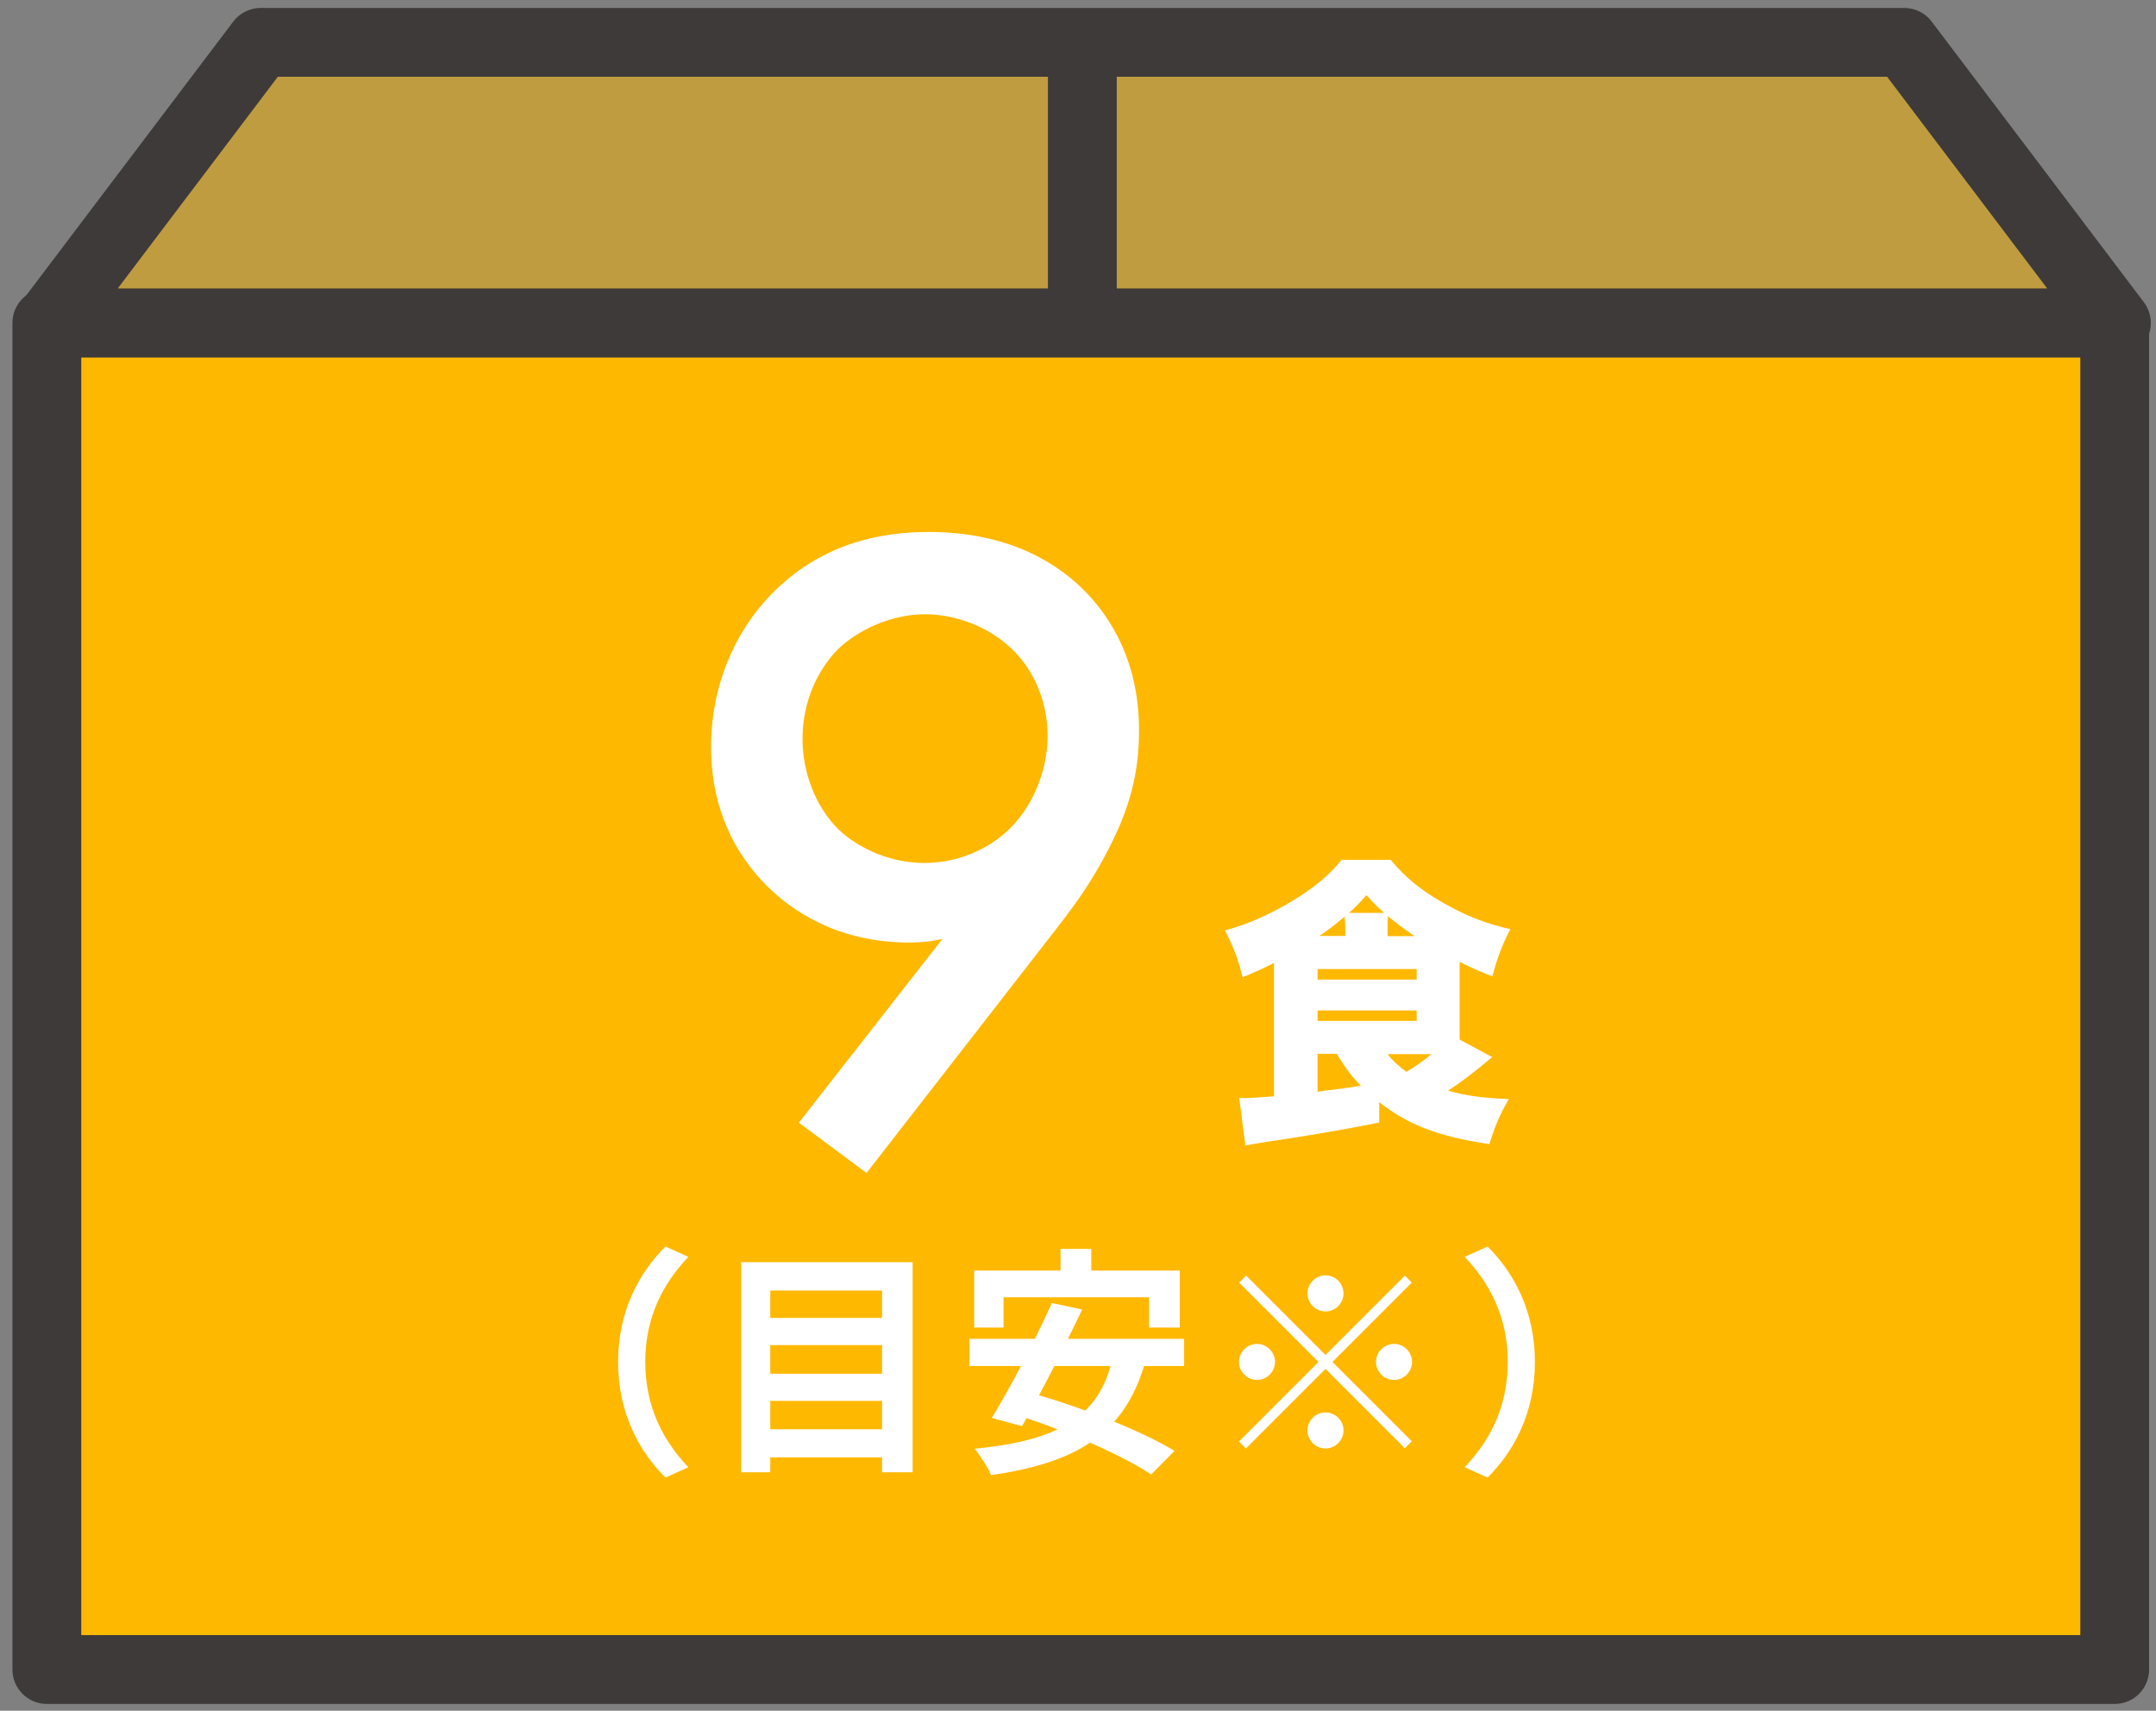
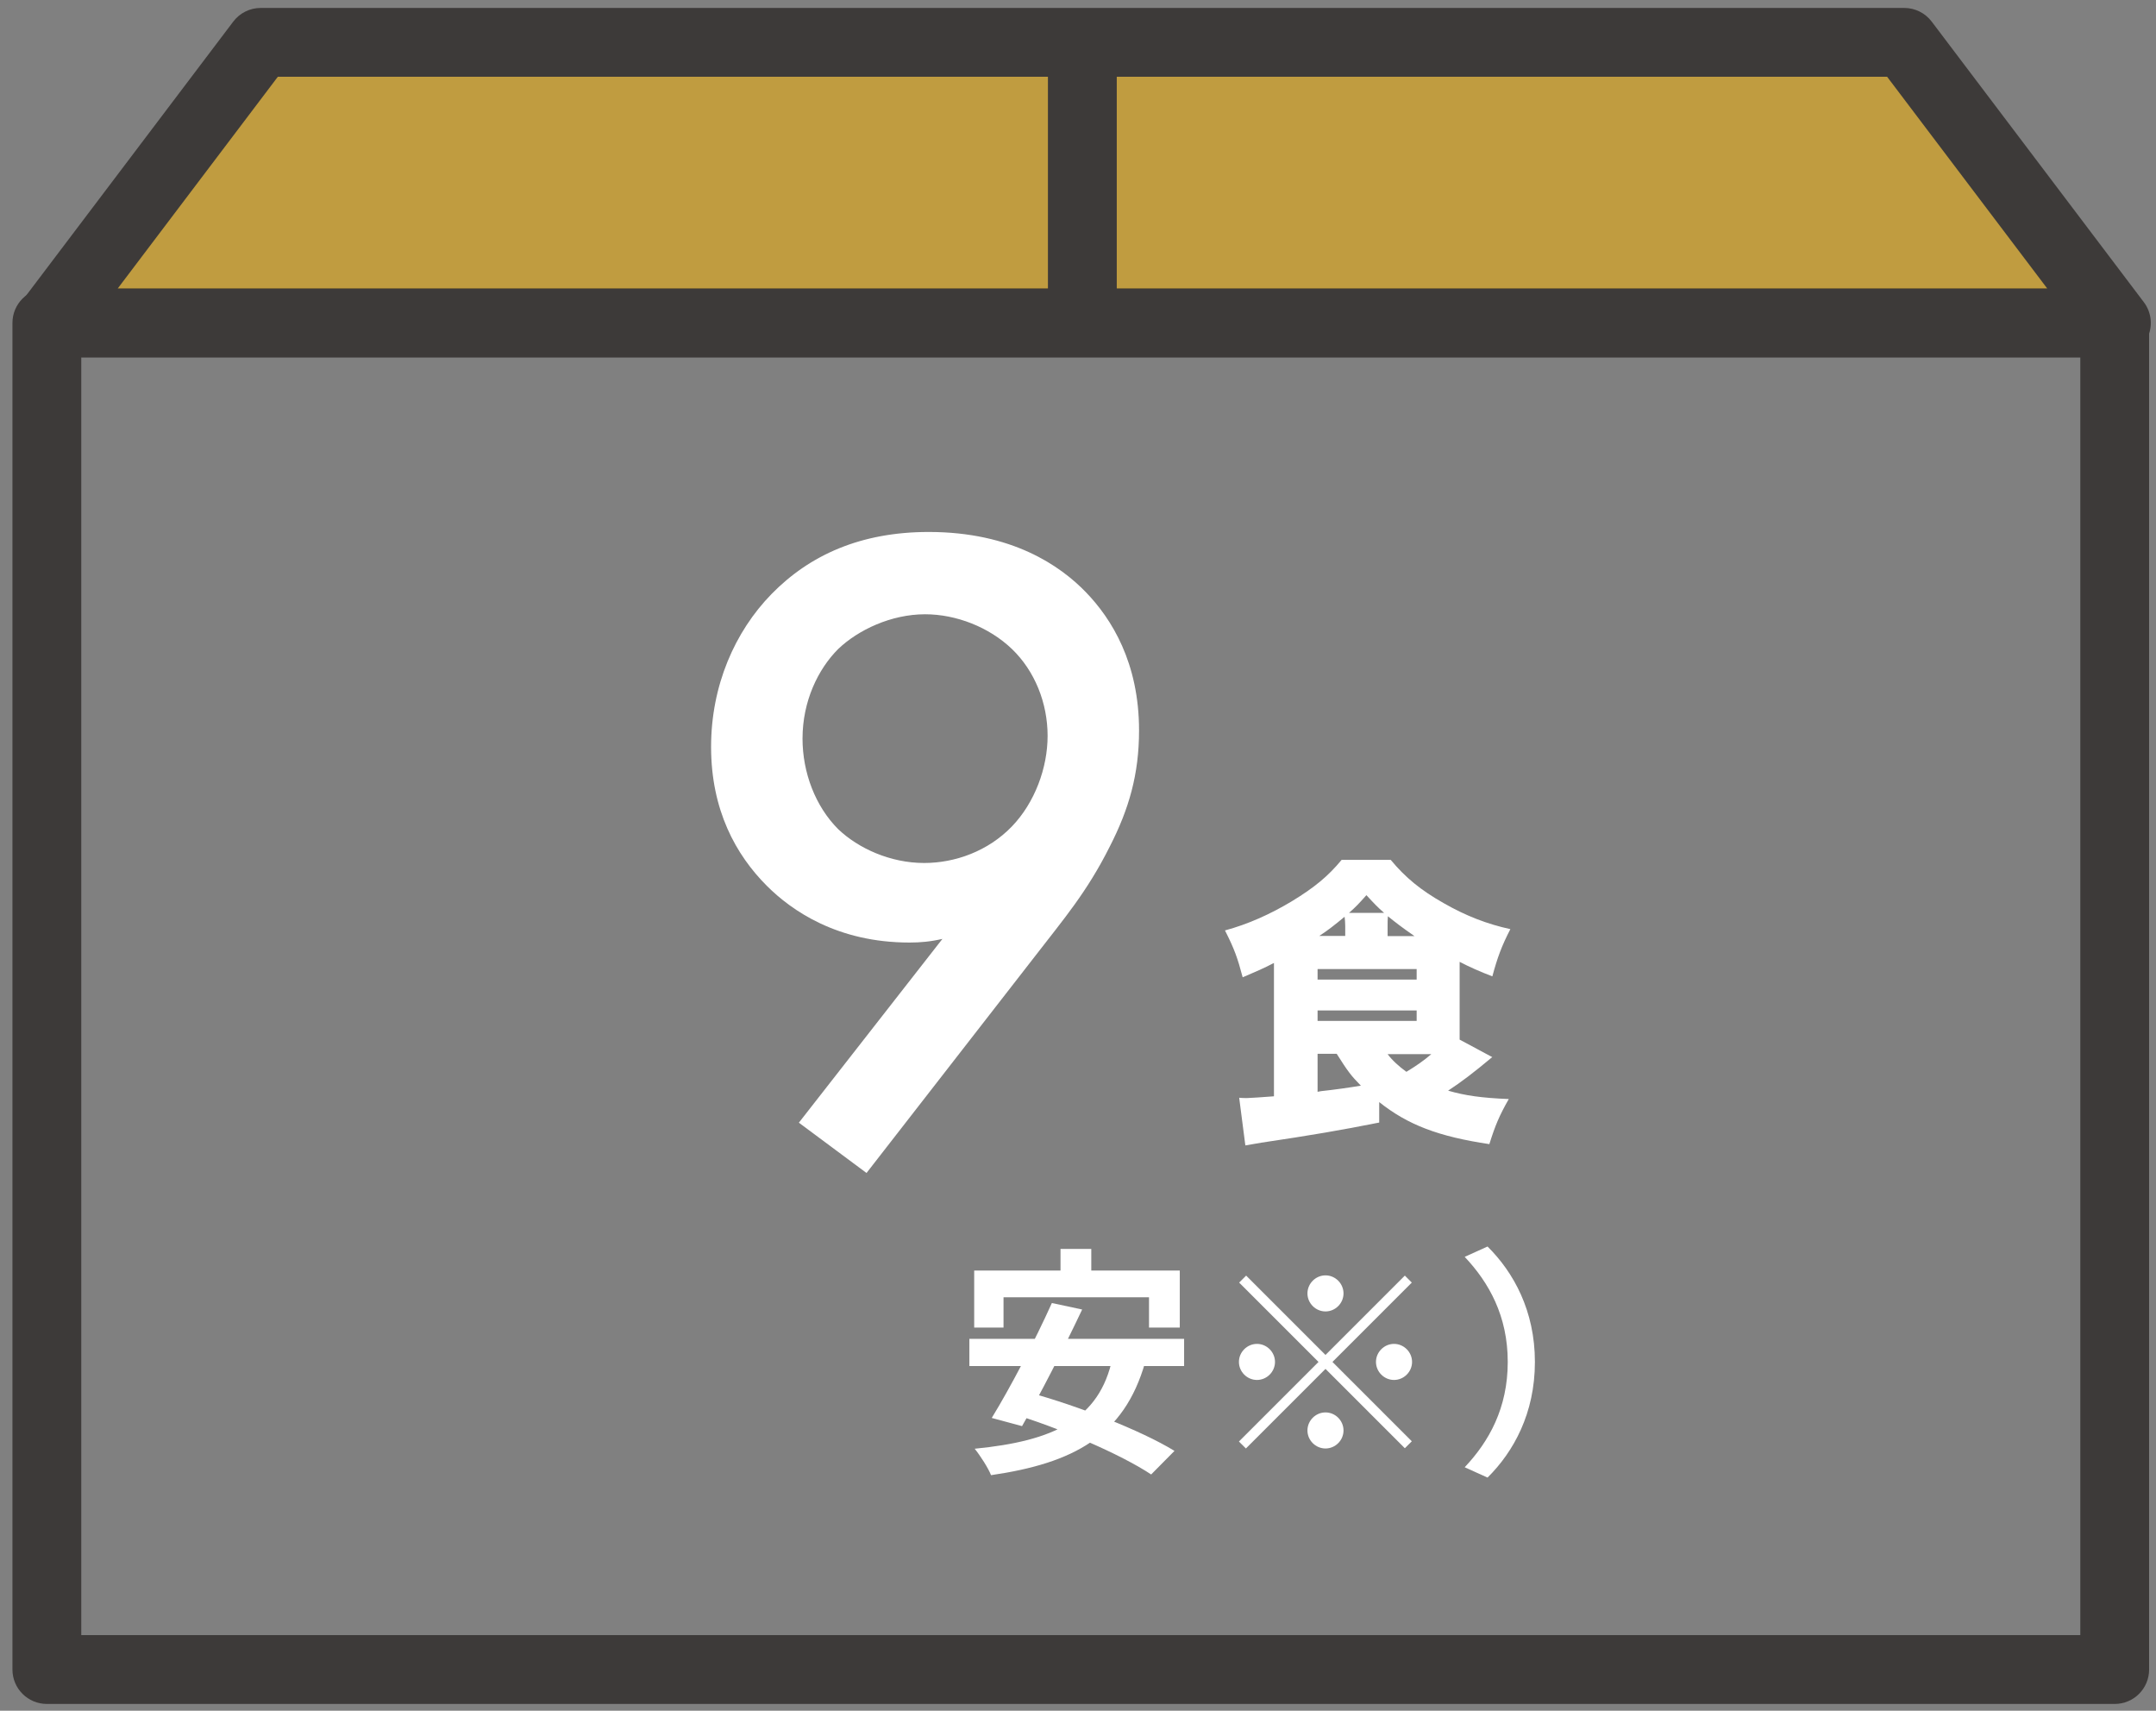
<svg xmlns="http://www.w3.org/2000/svg" width="92" height="73" viewBox="0 0 92 73" fill="none">
  <rect x="0" y="0" width="92" height="73" fill="#808080" stroke="none" />
-   <path d="M90.238 13.78H2V71.242H90.238V13.78Z" fill="#FFB800" />
  <path fill-rule="evenodd" clip-rule="evenodd" d="M0.531 13.779C0.531 12.969 1.189 12.311 2 12.311H90.238C91.049 12.311 91.706 12.969 91.706 13.779V71.242C91.706 72.053 91.049 72.71 90.238 72.71H2C1.189 72.71 0.531 72.053 0.531 71.242V13.779ZM3.468 15.248V69.773H88.77V15.248H3.468Z" fill="#3D3A39" />
  <path d="M90.311 13.78H2.072L11.125 1.808H81.258L90.311 13.78Z" fill="#FFB800" fill-opacity="0.5" />
  <path fill-rule="evenodd" clip-rule="evenodd" d="M9.953 0.922C10.23 0.555 10.664 0.339 11.124 0.339H81.258C81.718 0.339 82.152 0.555 82.429 0.922L91.481 12.894C91.817 13.338 91.873 13.935 91.625 14.434C91.377 14.933 90.867 15.248 90.31 15.248H2.072C1.515 15.248 1.005 14.933 0.757 14.434C0.509 13.935 0.565 13.338 0.901 12.894L9.953 0.922ZM11.855 3.276L5.023 12.311H87.359L80.527 3.276H11.855Z" fill="#3D3A39" />
  <path fill-rule="evenodd" clip-rule="evenodd" d="M47.654 1.808V13.78H44.717V1.808H47.654Z" fill="#3D3A39" />
  <path d="M63.681 45.104C62.865 45.785 62.36 46.169 61.793 46.54C62.508 46.747 63.203 46.85 64.383 46.898C63.978 47.605 63.803 48.025 63.553 48.822C61.389 48.499 60.08 48.004 58.853 47.028V47.901C57.194 48.231 55.987 48.437 53.822 48.76C53.546 48.808 53.398 48.836 53.141 48.877L52.878 46.843C53.027 46.856 53.054 46.856 53.216 46.856C53.303 46.856 53.944 46.815 54.362 46.781V41.091C53.897 41.332 53.62 41.449 53.027 41.703C52.811 40.885 52.676 40.5 52.272 39.703C53.263 39.435 54.207 39.009 55.124 38.459C56.095 37.868 56.682 37.38 57.248 36.693H59.345C59.972 37.449 60.627 37.985 61.598 38.535C62.555 39.085 63.472 39.435 64.45 39.648C64.073 40.377 63.897 40.864 63.681 41.662C63.169 41.469 62.677 41.249 62.285 41.043V44.362L63.668 45.104H63.681ZM56.223 41.799H60.451V41.352H56.223V41.799ZM56.223 43.565H60.451V43.118H56.223V43.565ZM56.223 44.974V46.589C56.264 46.579 56.313 46.57 56.371 46.561C56.911 46.506 57.666 46.396 58.071 46.327C57.646 45.895 57.518 45.723 57.039 44.967H56.223V44.974ZM57.403 39.518C57.403 39.339 57.39 39.263 57.376 39.119C56.972 39.456 56.648 39.71 56.297 39.937H57.403V39.511V39.518ZM59.062 38.954C58.772 38.7 58.637 38.556 58.307 38.198C57.99 38.556 57.868 38.686 57.565 38.954H59.062ZM60.357 39.944C59.804 39.559 59.554 39.366 59.224 39.098C59.211 39.25 59.211 39.339 59.211 39.531V39.944H60.357ZM59.211 44.981C59.399 45.235 59.689 45.503 60.013 45.736C60.404 45.503 60.768 45.249 61.078 44.981H59.204H59.211Z" fill="white" />
  <path d="M36.976 50.053L34.089 47.907L40.215 40.064C39.708 40.181 39.279 40.22 38.81 40.22C35.728 40.22 33.777 38.854 32.723 37.801C31.396 36.474 30.343 34.562 30.343 31.87C30.343 29.255 31.357 26.953 32.918 25.353C34.557 23.675 36.742 22.7 39.63 22.7C43.181 22.7 45.249 24.143 46.341 25.275C47.434 26.407 48.605 28.28 48.605 31.167C48.605 33.04 48.175 34.523 47.356 36.123C46.38 38.074 45.366 39.245 44.195 40.766L36.976 50.053ZM39.435 36.825C40.761 36.825 42.166 36.318 43.181 35.264C44.156 34.25 44.703 32.767 44.703 31.401C44.703 29.997 44.156 28.631 43.181 27.694C42.205 26.758 40.8 26.212 39.474 26.212C38.03 26.212 36.625 26.875 35.767 27.694C34.908 28.553 34.245 29.919 34.245 31.518C34.245 32.962 34.791 34.406 35.767 35.382C36.625 36.201 37.991 36.825 39.435 36.825Z" fill="white" />
  <path d="M65.497 58.116C65.497 60.312 64.584 61.953 63.476 63.051L62.501 62.61C63.537 61.512 64.338 60.086 64.338 58.116C64.338 56.156 63.537 54.73 62.501 53.632L63.476 53.191C64.584 54.289 65.497 55.93 65.497 58.116Z" fill="white" />
  <path d="M56.561 55.961C56.14 55.961 55.791 55.612 55.791 55.192C55.791 54.771 56.14 54.422 56.561 54.422C56.982 54.422 57.33 54.771 57.33 55.192C57.33 55.612 56.982 55.961 56.561 55.961ZM56.561 57.818L59.947 54.432L60.244 54.73L56.858 58.116L60.244 61.502L59.947 61.799L56.561 58.413L53.165 61.809L52.867 61.512L56.263 58.116L52.877 54.73L53.175 54.432L56.561 57.818ZM54.406 58.116C54.406 58.536 54.057 58.885 53.637 58.885C53.216 58.885 52.867 58.536 52.867 58.116C52.867 57.695 53.216 57.346 53.637 57.346C54.057 57.346 54.406 57.695 54.406 58.116ZM58.715 58.116C58.715 57.695 59.064 57.346 59.485 57.346C59.906 57.346 60.255 57.695 60.255 58.116C60.255 58.536 59.906 58.885 59.485 58.885C59.064 58.885 58.715 58.536 58.715 58.116ZM56.561 60.27C56.982 60.27 57.33 60.619 57.33 61.04C57.33 61.461 56.982 61.809 56.561 61.809C56.14 61.809 55.791 61.461 55.791 61.04C55.791 60.619 56.14 60.27 56.561 60.27Z" fill="white" />
  <path d="M45.254 53.294H46.567V55.161H45.254V53.294ZM41.57 54.217H50.343V56.649H49.03V55.356H42.822V56.649H41.57V54.217ZM44.885 55.602L46.177 55.879C45.398 57.531 44.351 59.573 43.612 60.855L42.319 60.506C43.089 59.255 44.176 57.182 44.885 55.602ZM47.47 57.952L48.865 58.136C47.963 61.286 45.808 62.435 42.289 62.948C42.176 62.651 41.817 62.097 41.591 61.82C44.956 61.491 46.916 60.578 47.47 57.952ZM41.365 57.131H50.528V58.29H41.365V57.131ZM43.089 60.291L43.982 59.439C45.962 59.983 48.681 61.03 50.117 61.912L49.122 62.918C47.829 62.056 45.161 60.907 43.089 60.291Z" fill="white" />
-   <path d="M32.521 56.238H38.092V57.398H32.521V56.238ZM32.521 58.619H38.092V59.778H32.521V58.619ZM32.521 60.989H38.092V62.189H32.521V60.989ZM31.628 53.858H38.944V62.825H37.64V55.069H32.869V62.825H31.628V53.858Z" fill="white" />
-   <path d="M26.375 58.116C26.375 55.93 27.288 54.289 28.396 53.191L29.371 53.632C28.335 54.73 27.534 56.156 27.534 58.116C27.534 60.086 28.335 61.512 29.371 62.61L28.396 63.051C27.288 61.953 26.375 60.312 26.375 58.116Z" fill="white" />
</svg>